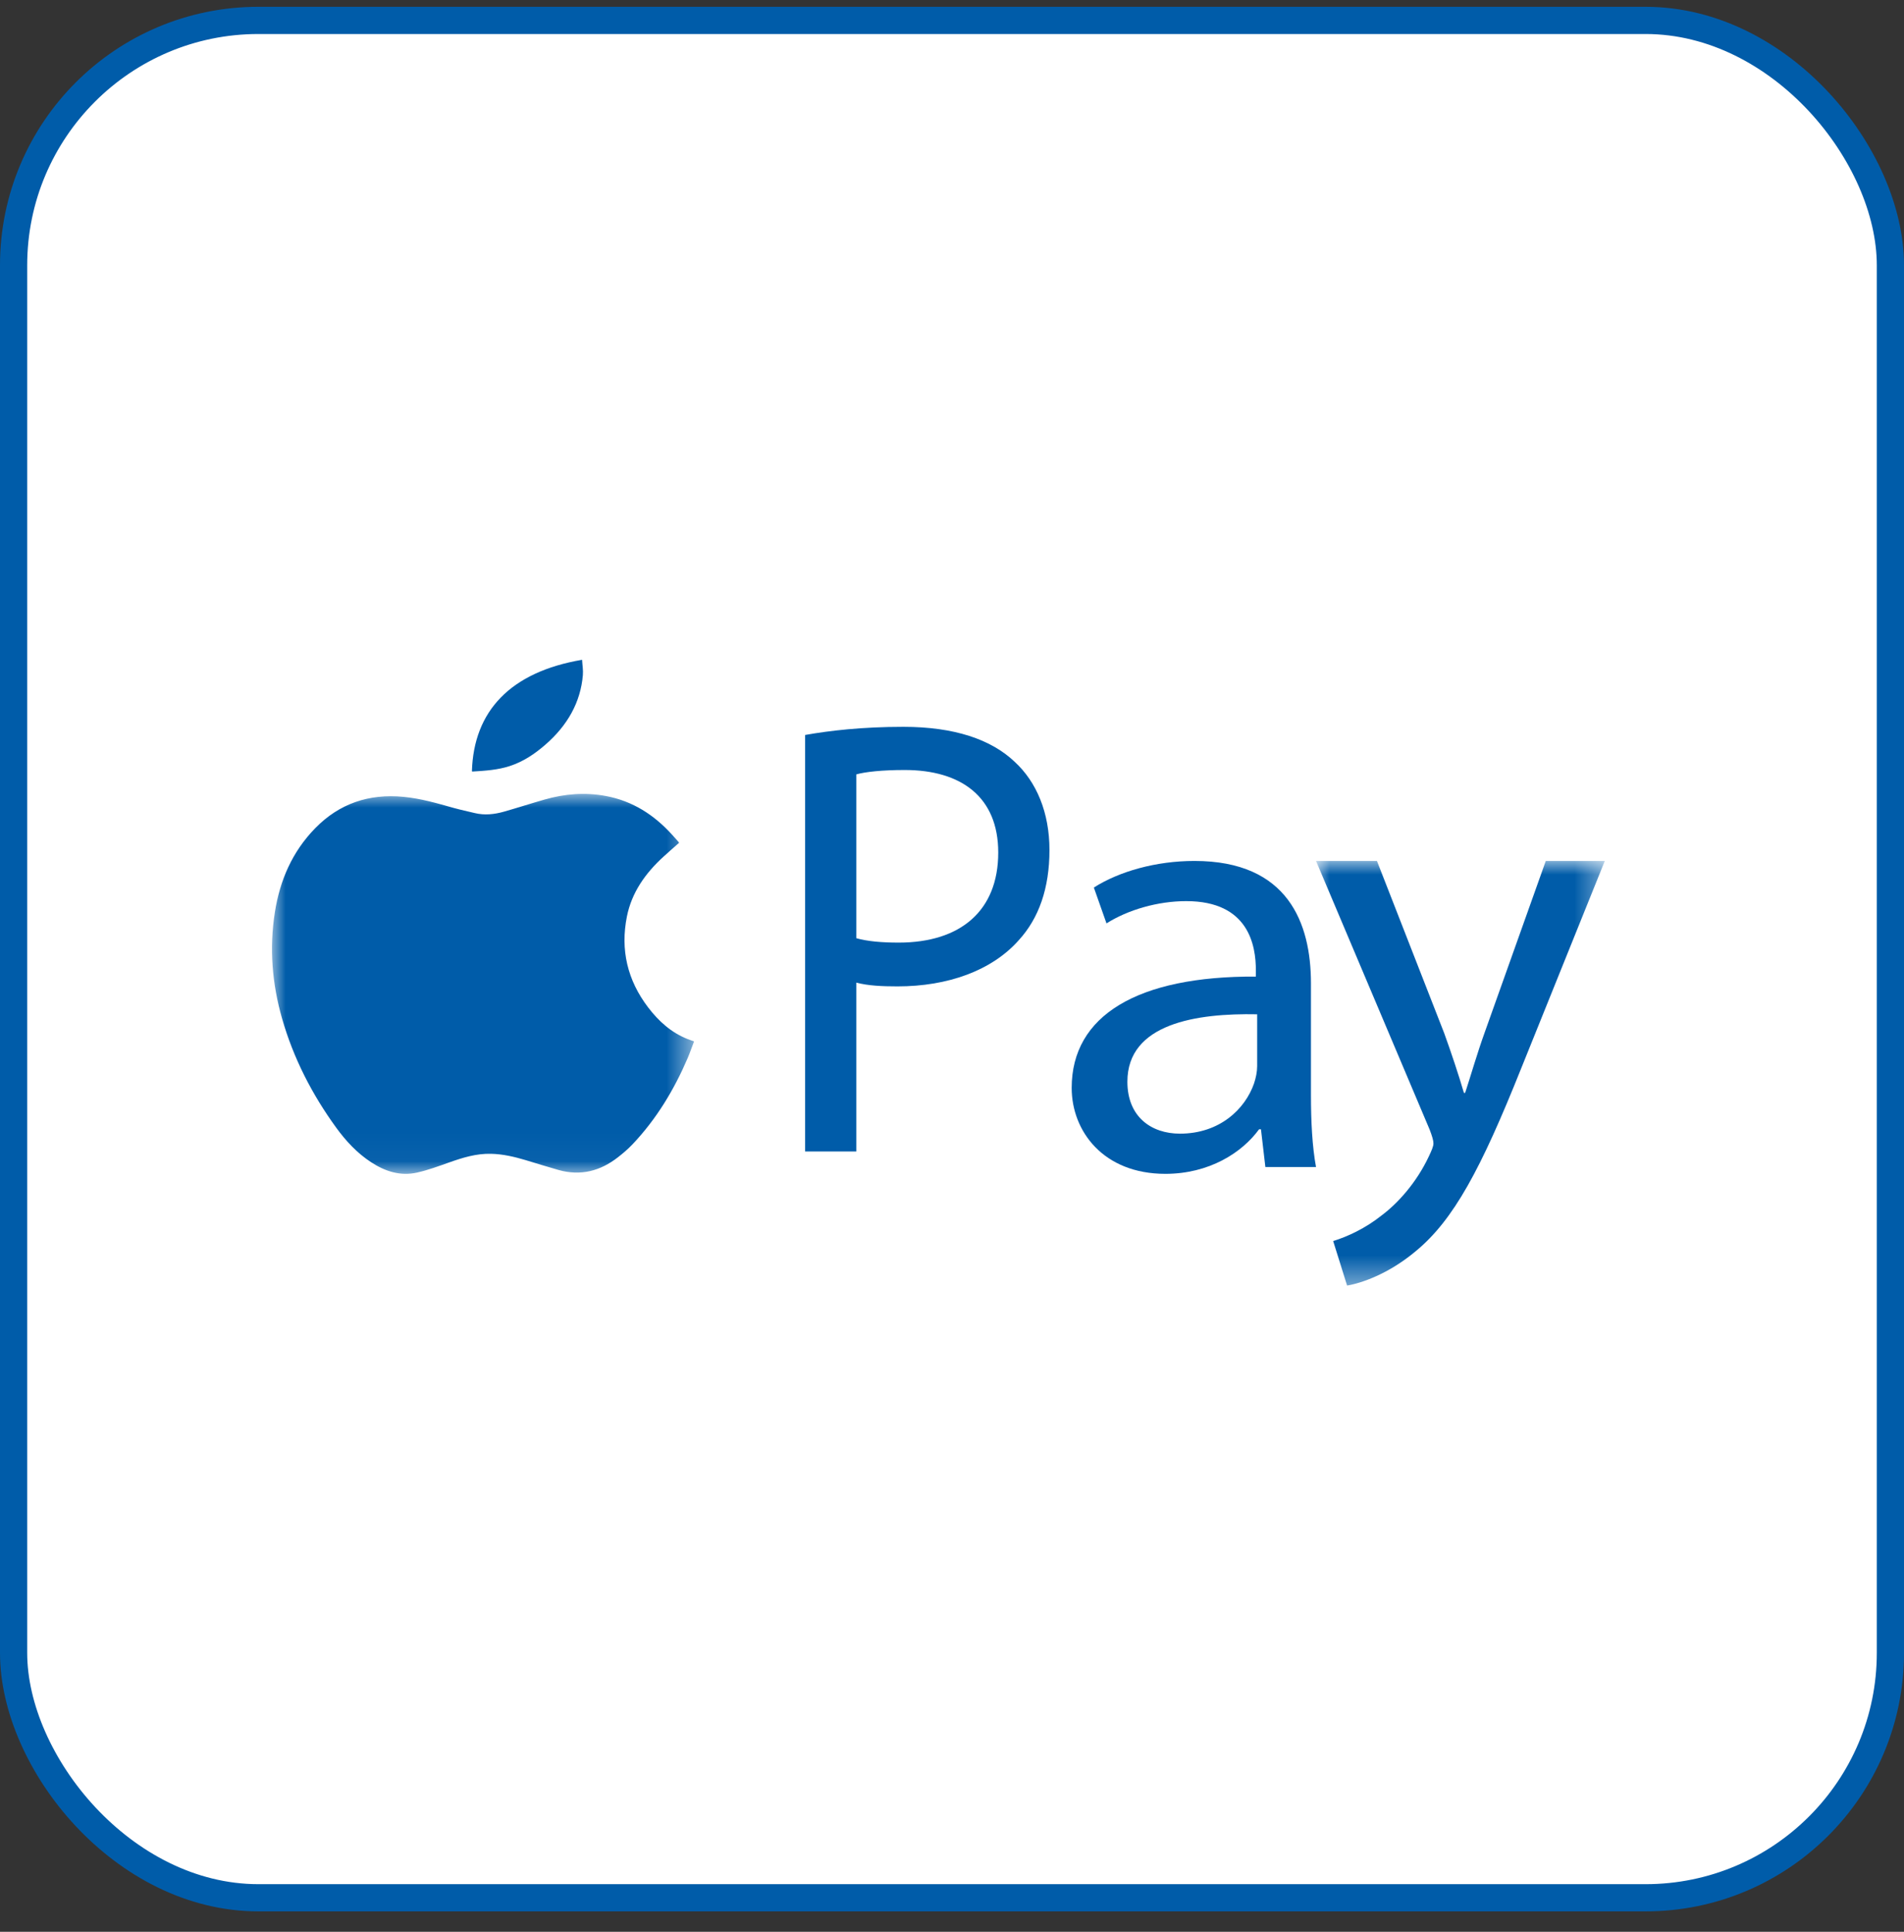
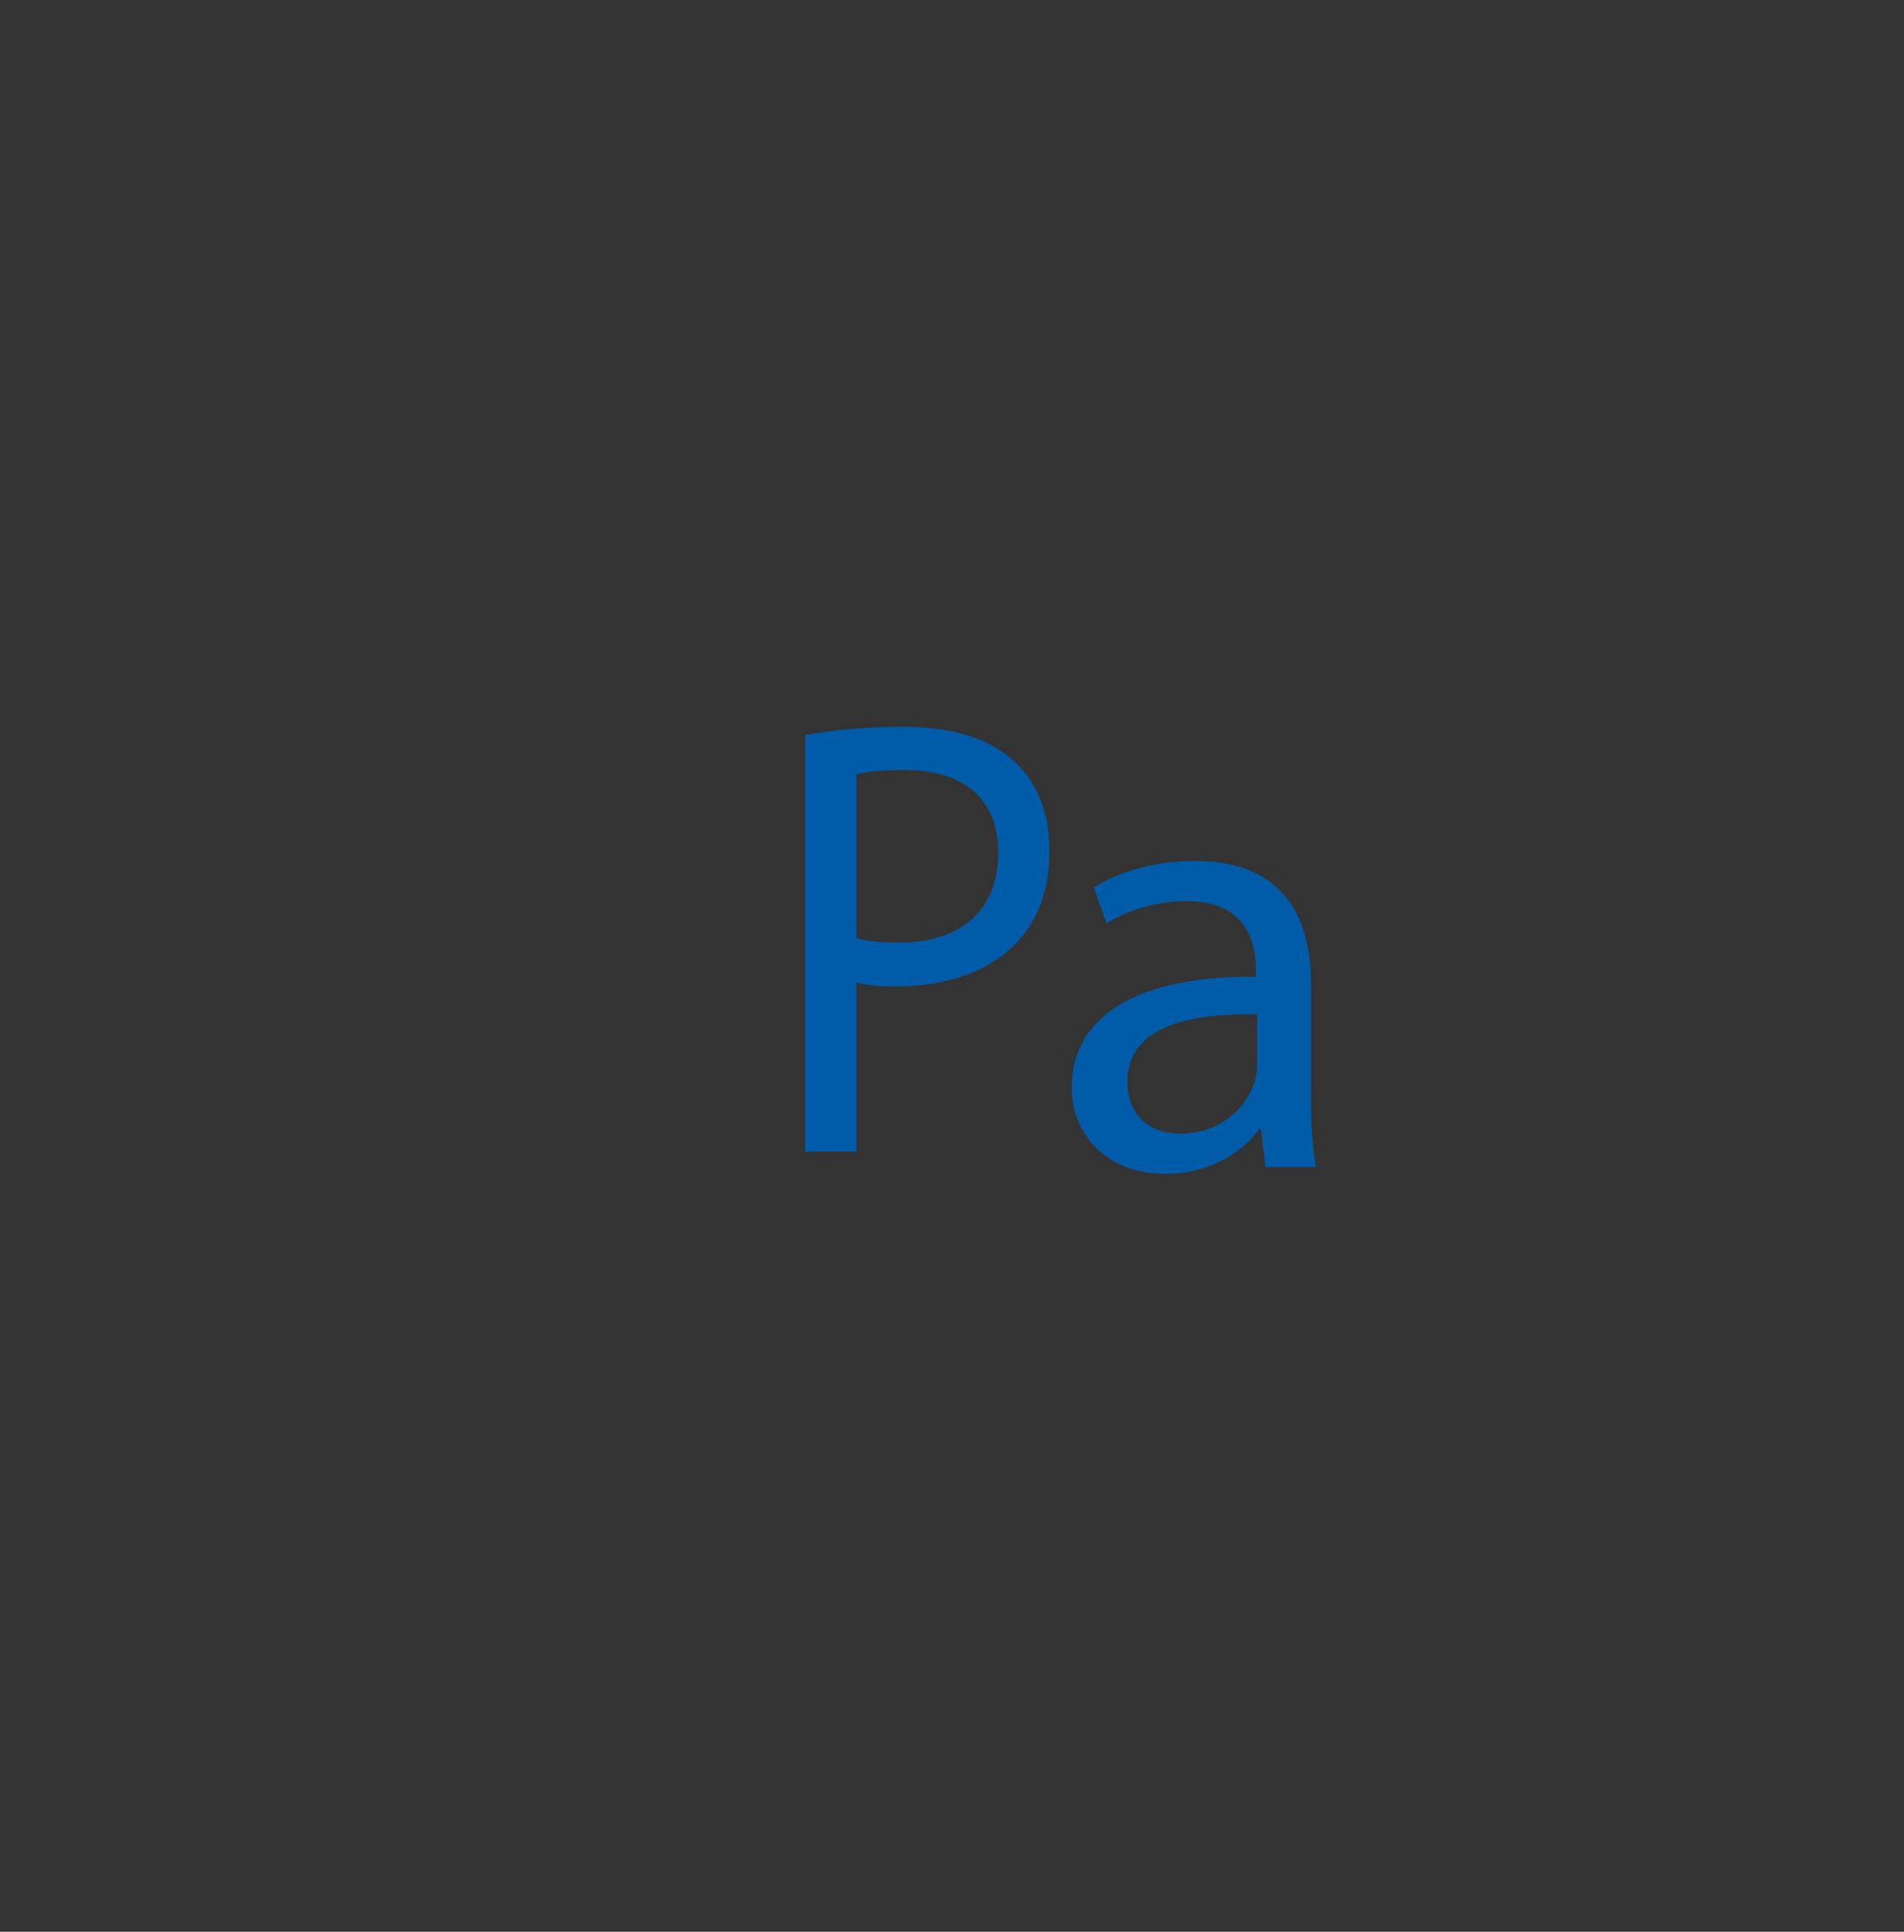
<svg xmlns="http://www.w3.org/2000/svg" xmlns:xlink="http://www.w3.org/1999/xlink" width="70px" height="71px" viewBox="0 0 70 71" version="1.1">
  <rect x="0" y="0" width="70" height="71" fill="#333333" stroke="none" />
  <title>Logo AP@0.5x</title>
  <defs>
-     <polygon id="path-1" points="0 0 15.517 0 15.517 13.964 0 13.964" />
-     <polygon id="path-3" points="0 0 10.617 0 10.617 15.607 0 15.607" />
-   </defs>
+     </defs>
  <g id="Entrega-01" stroke="none" stroke-width="1" fill="none" fill-rule="evenodd">
    <g id="DK_-1440-Ikea_-20230712" transform="translate(-820, -4304)">
      <g id="Group-28" transform="translate(193, 4163.25)">
        <g id="Group-23" transform="translate(0, 134)">
          <g id="IOS" transform="translate(627, 0)">
            <g id="Logo-AP" transform="translate(0, 7)">
-               <rect id="Rectangle" stroke="#005CA9" fill="#FFFFFF" x="0.5" y="0.5" width="69" height="69" rx="9" />
              <g id="apple-pay" transform="translate(10, 24)">
                <g id="Group-3" transform="translate(0, 4.929)">
                  <mask id="mask-2" fill="white">
                    <use xlink:href="#path-1" />
                  </mask>
                  <g id="Clip-2" />
                  <path d="M14.965,1.799 C14.774,1.968 14.581,2.135 14.393,2.307 C13.726,2.915 13.225,3.623 13.048,4.505 C12.804,5.727 13.064,6.847 13.832,7.852 C14.217,8.355 14.675,8.772 15.285,9.012 C15.357,9.04 15.429,9.065 15.517,9.097 C15.437,9.305 15.367,9.51 15.282,9.71 C14.784,10.871 14.138,11.945 13.256,12.877 C13.092,13.05 12.907,13.208 12.717,13.356 C12.073,13.858 11.351,14.052 10.538,13.823 C10.132,13.709 9.73,13.581 9.326,13.46 C8.91,13.336 8.488,13.237 8.049,13.227 C7.506,13.214 7.002,13.371 6.5,13.55 C6.119,13.685 5.735,13.826 5.341,13.916 C4.721,14.058 4.16,13.874 3.645,13.538 C3.125,13.199 2.715,12.754 2.359,12.265 C1.467,11.038 0.788,9.71 0.372,8.262 C0.002,6.975 -0.102,5.669 0.106,4.346 C0.29,3.18 0.741,2.127 1.592,1.257 C2.475,0.356 3.56,-0.014 4.834,0.108 C5.468,0.168 6.073,0.345 6.681,0.516 C6.935,0.587 7.193,0.64 7.449,0.703 C7.815,0.792 8.176,0.752 8.53,0.652 C9.029,0.51 9.522,0.35 10.021,0.208 C10.762,-0.005 11.514,-0.065 12.278,0.078 C13.267,0.262 14.049,0.776 14.703,1.493 C14.786,1.582 14.866,1.674 14.947,1.765 C14.954,1.773 14.957,1.785 14.965,1.799" id="Fill-1" fill="#005CA9" mask="url(#mask-2)" />
                </g>
-                 <path d="M11.4,0 C11.411,0.196 11.445,0.381 11.429,0.563 C11.345,1.556 10.871,2.41 10.039,3.13 C9.663,3.454 9.249,3.74 8.736,3.907 C8.299,4.049 7.835,4.079 7.372,4.107 C7.365,4.107 7.357,4.101 7.35,4.098 C7.414,1.88 8.773,0.446 11.4,0" id="Fill-4" fill="#005CA9" />
                <path d="M21.483,10.233 C21.894,10.348 22.414,10.394 23.042,10.394 C25.315,10.394 26.7,9.222 26.7,7.084 C26.7,5.039 25.336,4.05 23.258,4.05 C22.436,4.05 21.808,4.119 21.483,4.211 L21.483,10.233 Z M19.6,2.763 C20.509,2.602 21.7,2.464 23.215,2.464 C25.077,2.464 26.44,2.924 27.306,3.751 C28.107,4.487 28.583,5.613 28.583,6.992 C28.583,8.395 28.194,9.498 27.458,10.302 C26.462,11.429 24.838,12.003 22.998,12.003 C22.436,12.003 21.916,11.98 21.483,11.865 L21.483,18.071 L19.6,18.071 L19.6,2.763 Z" id="Fill-6" fill="#005CA9" />
                <path d="M36.219,13.029 C33.985,12.984 31.448,13.37 31.448,15.507 C31.448,16.802 32.332,17.416 33.38,17.416 C34.846,17.416 35.777,16.507 36.103,15.575 C36.172,15.37 36.219,15.143 36.219,14.938 L36.219,13.029 Z M36.521,18.643 L36.359,17.256 L36.289,17.256 C35.66,18.12 34.45,18.893 32.844,18.893 C30.564,18.893 29.4,17.325 29.4,15.734 C29.4,13.075 31.82,11.62 36.172,11.643 L36.172,11.416 C36.172,10.507 35.916,8.87 33.612,8.87 C32.565,8.87 31.471,9.188 30.68,9.688 L30.215,8.37 C31.146,7.779 32.495,7.393 33.915,7.393 C37.359,7.393 38.197,9.688 38.197,11.893 L38.197,16.007 C38.197,16.961 38.244,17.893 38.383,18.643 L36.521,18.643 Z" id="Fill-8" fill="#005CA9" />
                <g id="Group-12" transform="translate(38.383, 7.393)">
                  <mask id="mask-4" fill="white">
                    <use xlink:href="#path-3" />
                  </mask>
                  <g id="Clip-11" />
-                   <path d="M2.24,0 L4.713,6.331 C4.97,7.04 5.25,7.881 5.437,8.523 L5.483,8.523 C5.693,7.881 5.927,7.062 6.207,6.287 L8.447,0 L10.617,0 L7.537,7.638 C6.067,11.312 5.063,13.194 3.663,14.345 C2.66,15.187 1.657,15.519 1.143,15.607 L0.63,13.969 C1.143,13.814 1.82,13.504 2.426,13.017 C2.987,12.596 3.687,11.844 4.153,10.848 C4.247,10.648 4.317,10.493 4.317,10.383 C4.317,10.272 4.27,10.117 4.177,9.873 L0,0 L2.24,0 Z" id="Fill-10" fill="#005CA9" mask="url(#mask-4)" />
                </g>
              </g>
            </g>
          </g>
        </g>
      </g>
    </g>
  </g>
</svg>